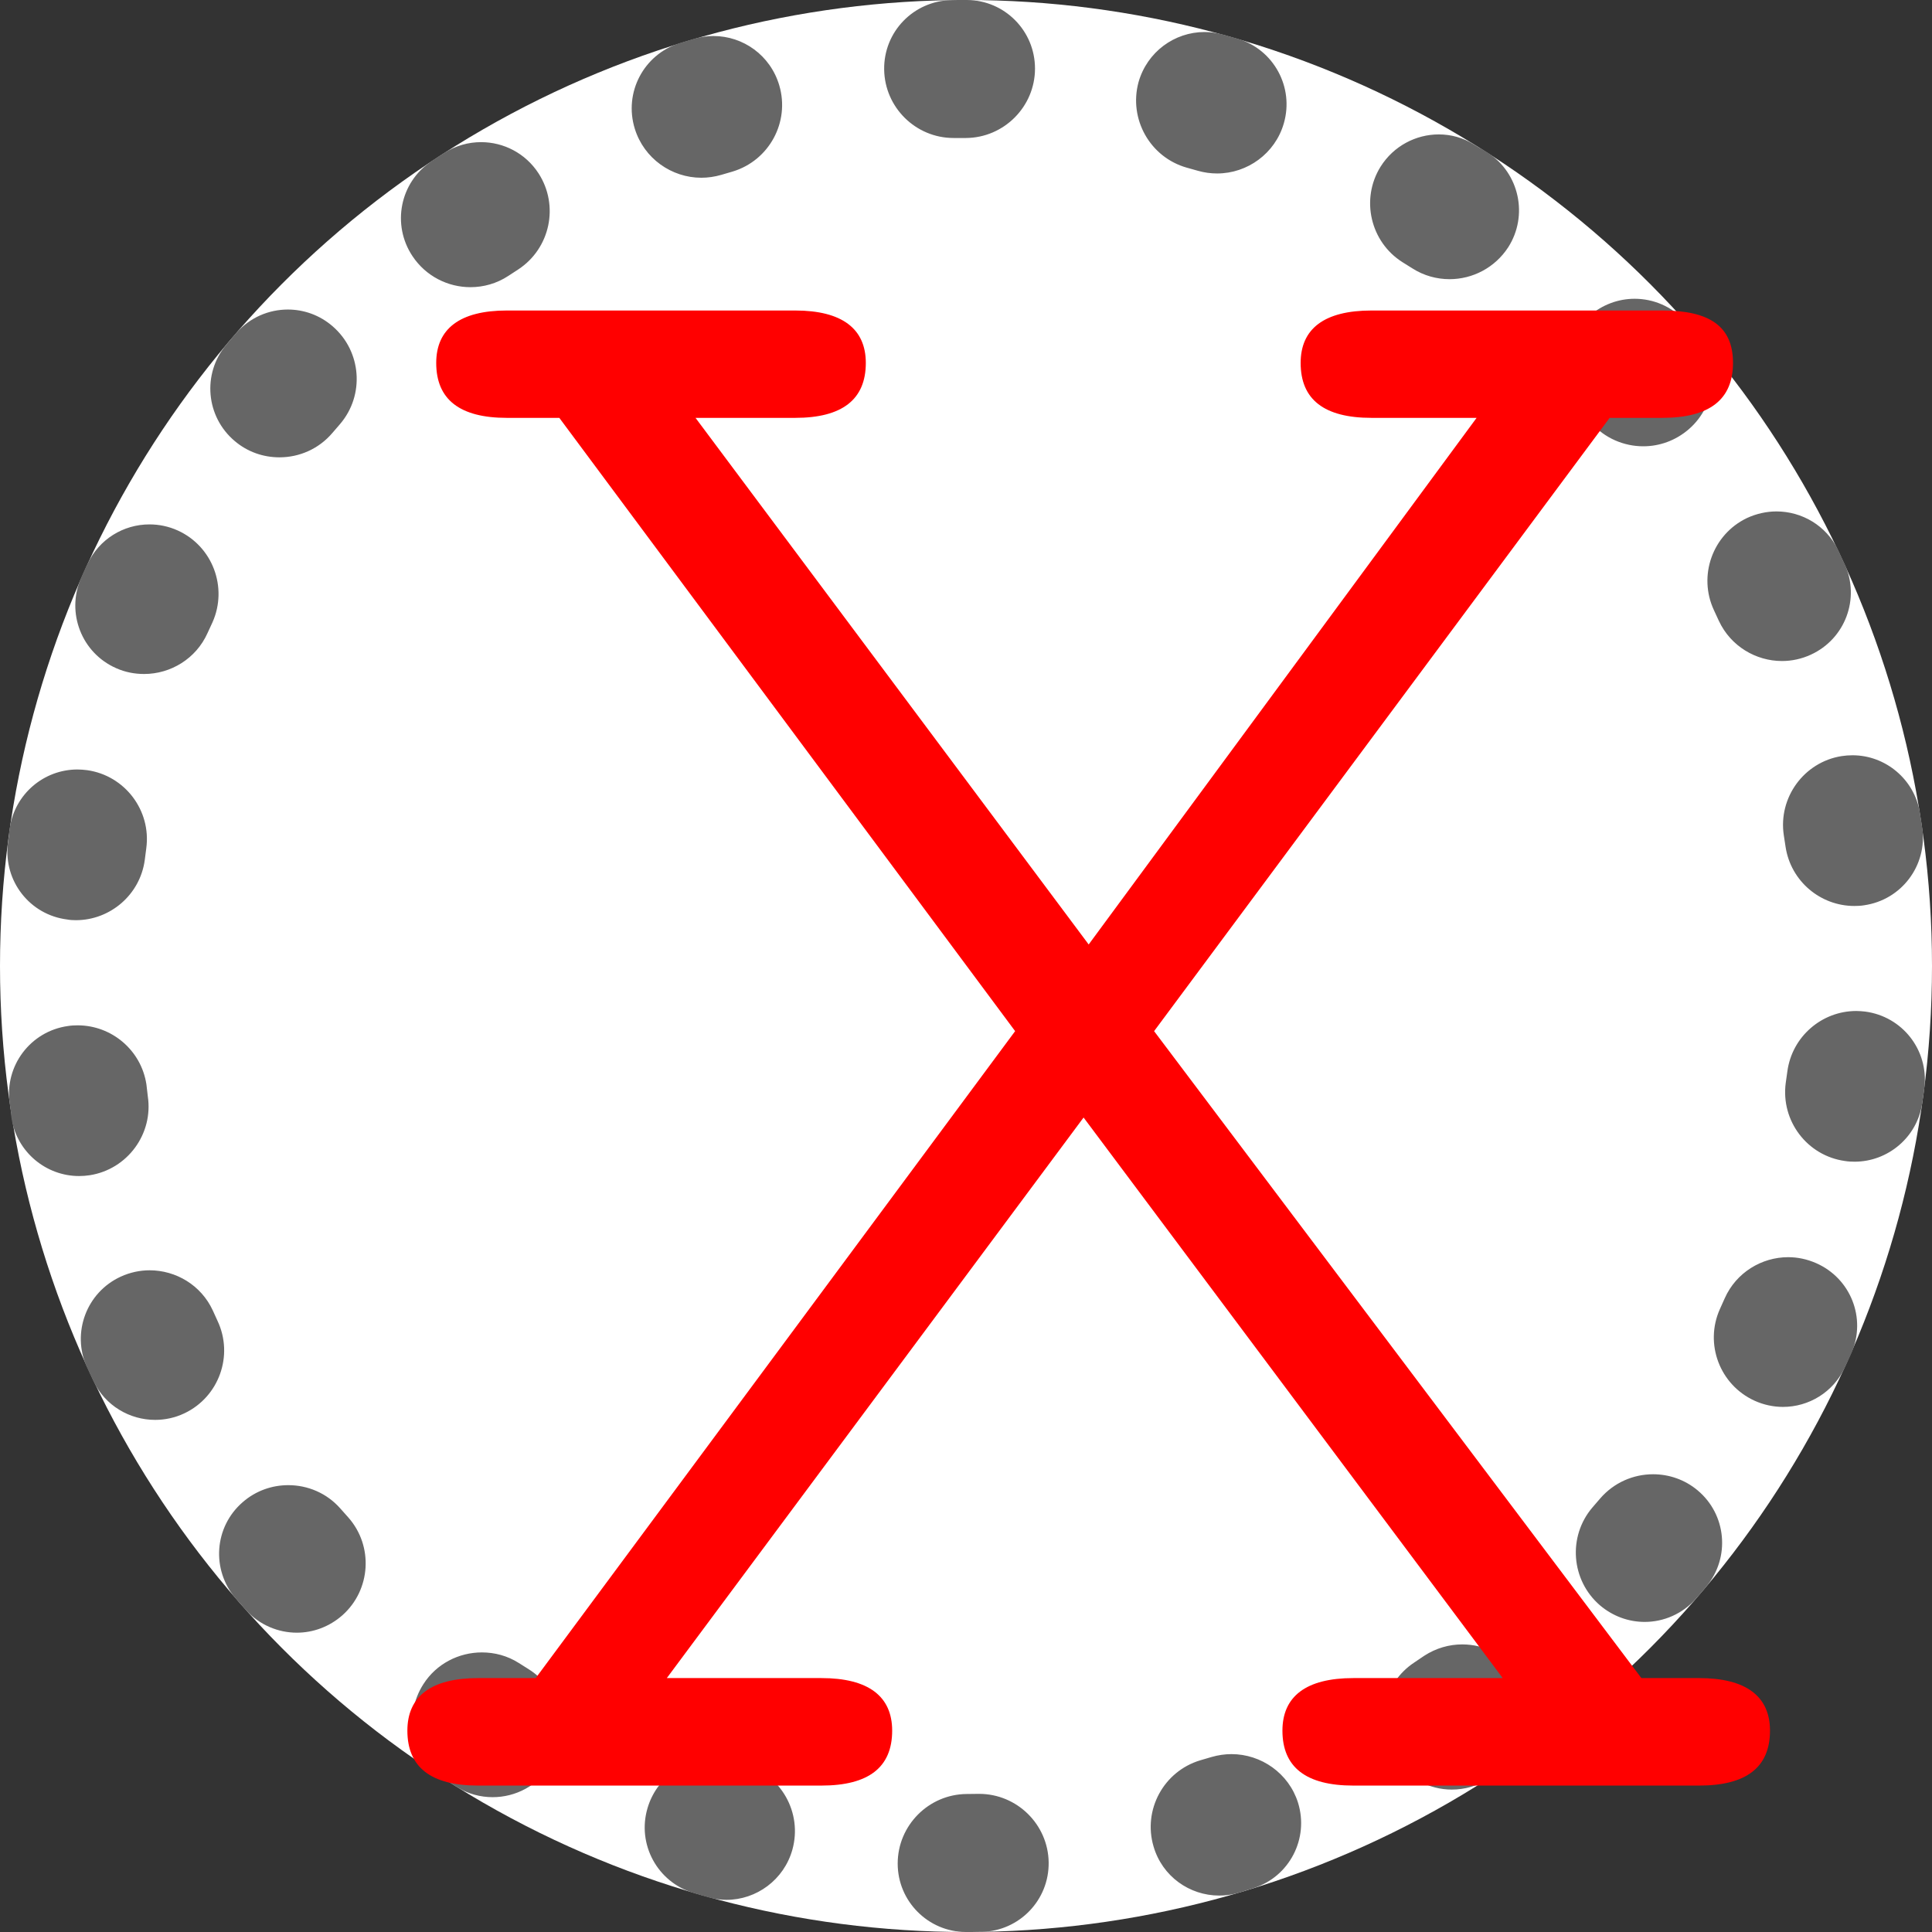
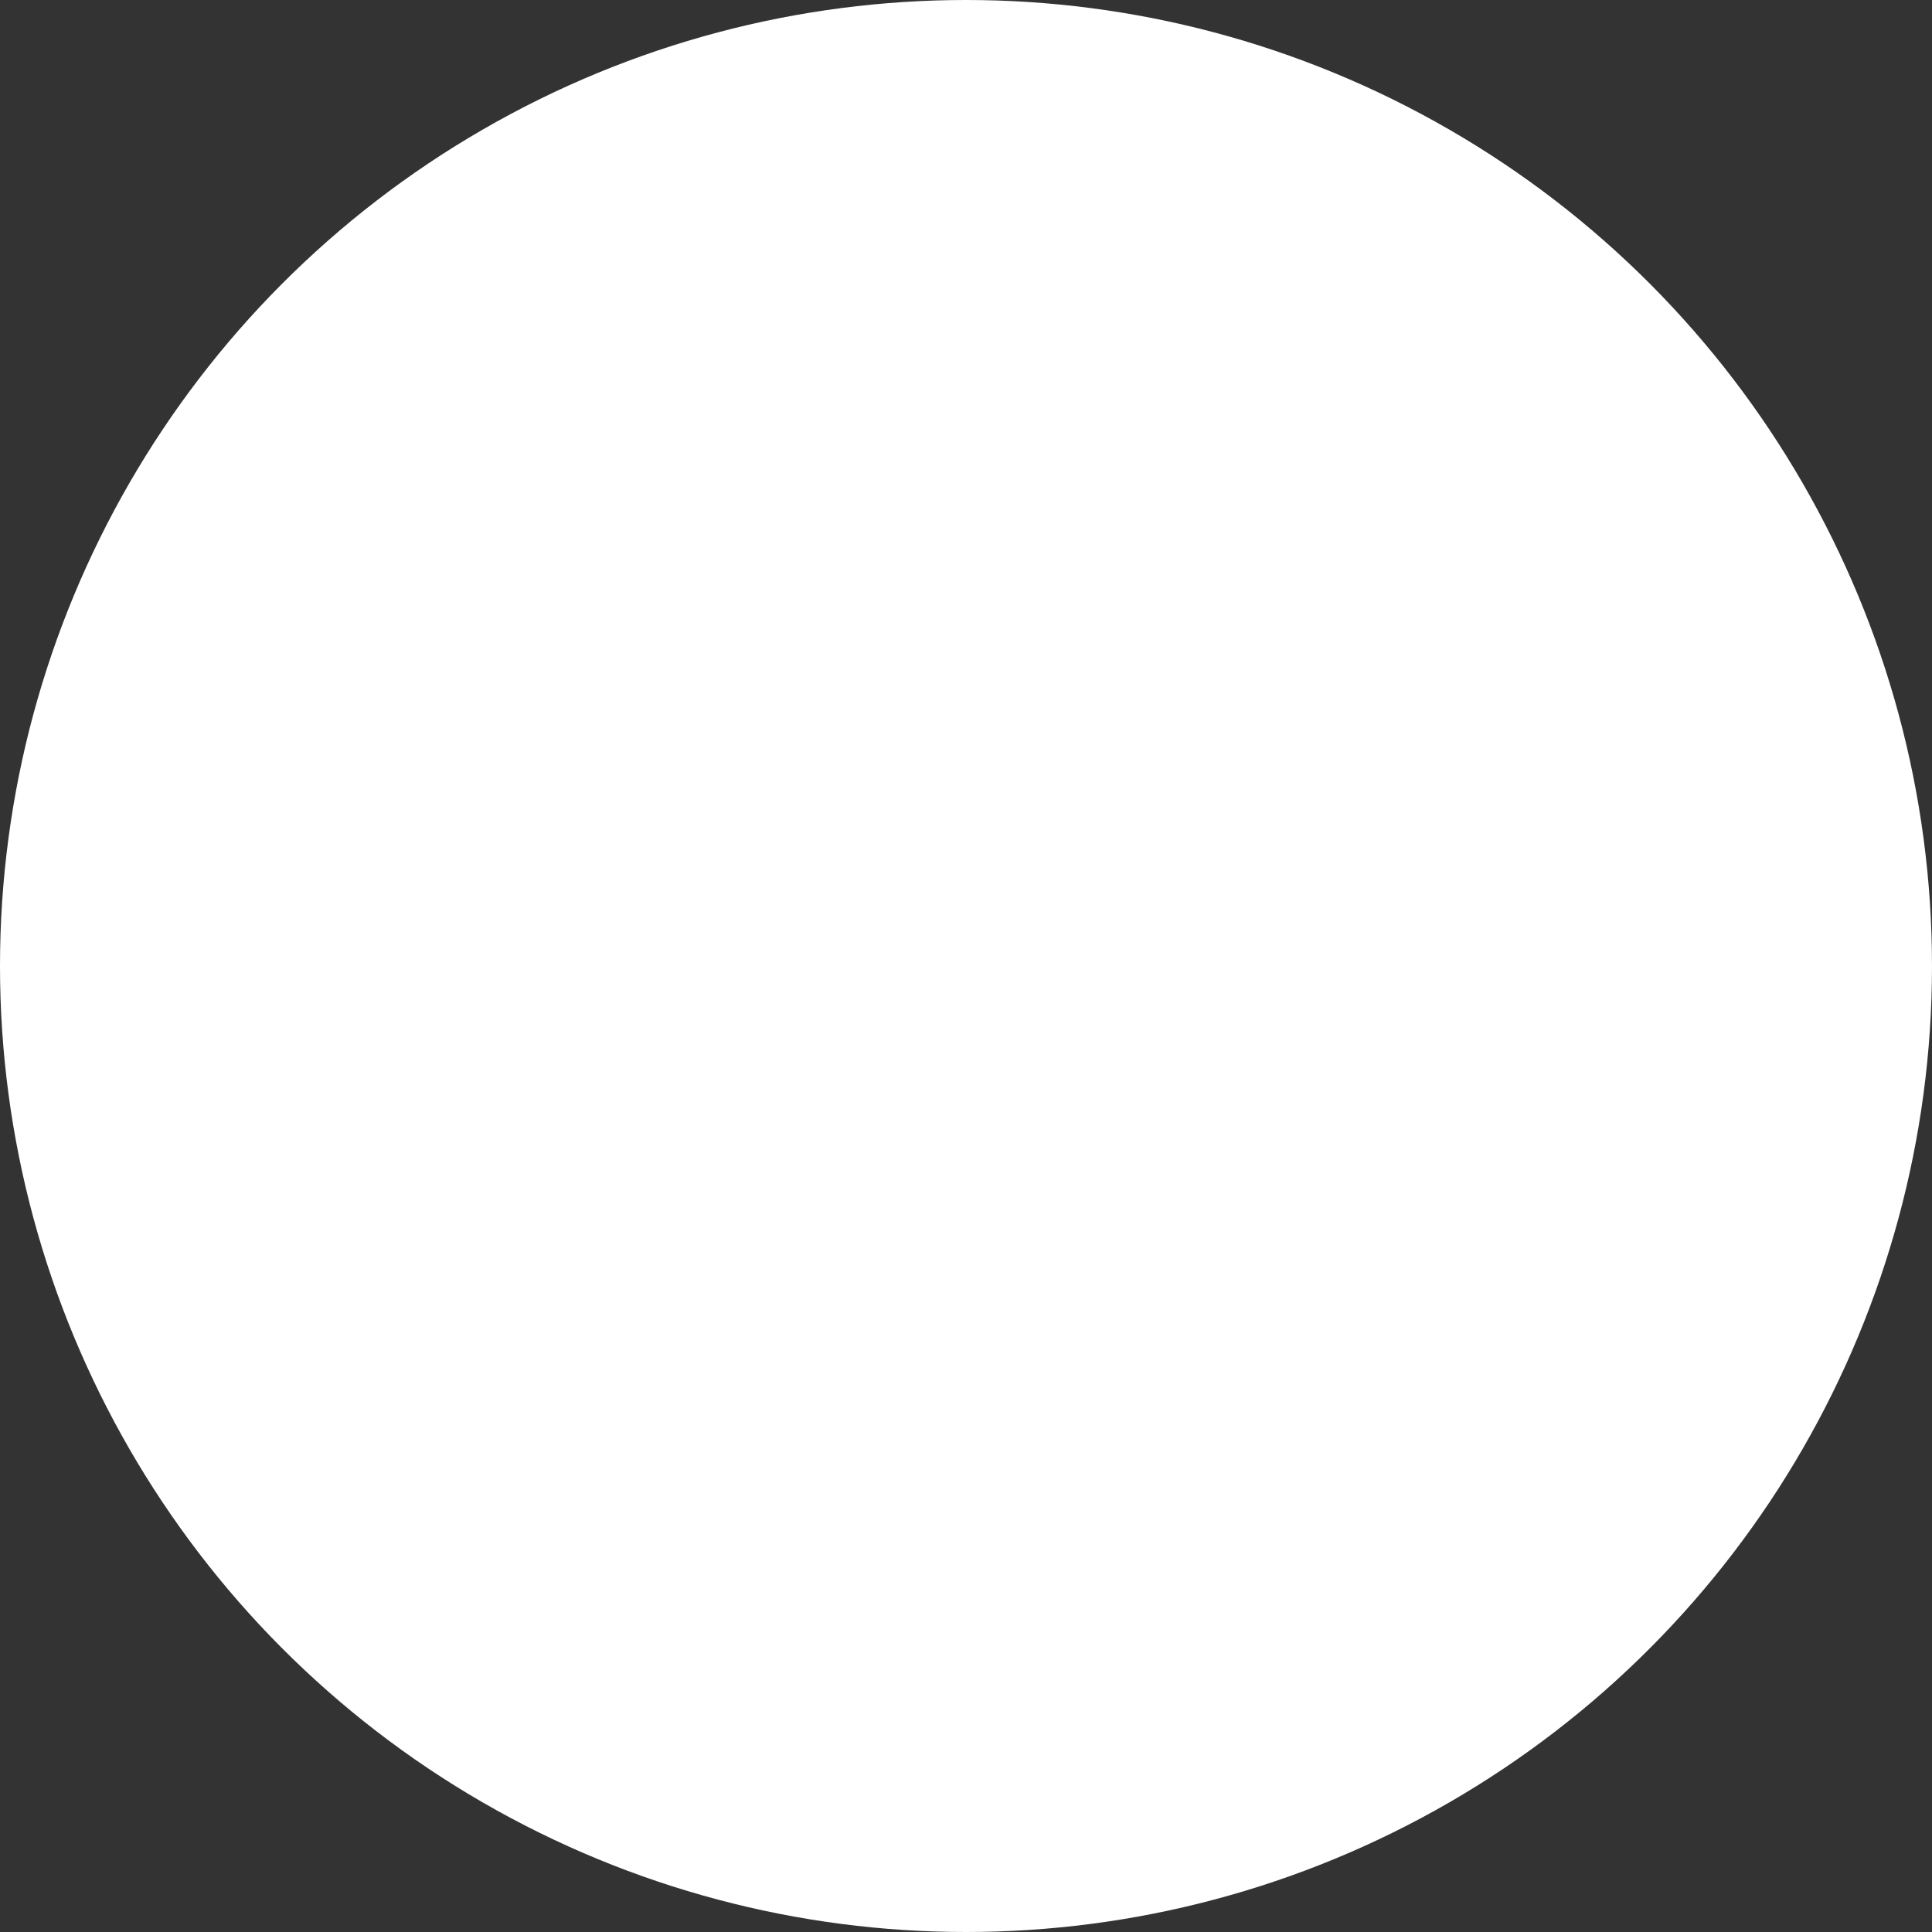
<svg xmlns="http://www.w3.org/2000/svg" version="1.1" id="Layer_1" x="0px" y="0px" width="14px" height="14px" viewBox="0 0 14 14" enable-background="new 0 0 14 14" xml:space="preserve">
  <rect x="0" y="0" width="14" height="14" fill="#333333" stroke="none" />
  <g>
    <circle fill="#FFFFFF" cx="7" cy="7" r="7" />
-     <path fill="#666666" d="M7,0C6.998,0,6.996,0,6.994,0C6.993,0,6.992,0,6.991,0c0,0-0.001,0-0.002,0C6.987,0,6.986,0,6.984,0   c0,0,0,0-0.001,0C6.981,0,6.979,0,6.978,0c0,0,0,0,0,0C6.949,0,6.92,0,6.892,0.001C6.62,0.007,6.403,0.23,6.407,0.504   C6.411,0.779,6.636,1,6.91,1c0.001,0,0.002,0,0.004,0L7,1c0.276-0.002,0.5-0.228,0.5-0.503C7.5,0.223,7.28,0.002,7.008,0   C7.005,0,7.002,0,7,0L7,0z M5.17,0.261c-0.045,0-0.09,0.006-0.136,0.019C4.998,0.291,4.96,0.302,4.923,0.313   C4.664,0.396,4.519,0.671,4.6,0.933c0.067,0.216,0.267,0.355,0.482,0.355c0.048,0,0.097-0.007,0.145-0.021l0.082-0.024   c0.265-0.08,0.416-0.359,0.338-0.624C5.583,0.401,5.385,0.261,5.17,0.261L5.17,0.261z M3.486,1.03   c-0.091,0-0.182,0.025-0.265,0.077C3.197,1.122,3.173,1.137,3.15,1.153C3.144,1.157,3.137,1.162,3.13,1.166c0,0,0,0,0,0   C3.128,1.167,3.126,1.168,3.125,1.17C2.898,1.322,2.837,1.628,2.989,1.856c0.097,0.146,0.257,0.225,0.42,0.225   c0.094,0,0.19-0.026,0.275-0.082l0.072-0.047C3.987,1.8,4.053,1.49,3.903,1.257C3.808,1.11,3.649,1.03,3.486,1.03L3.486,1.03z    M2.086,2.243c-0.138,0-0.274,0.057-0.373,0.169C1.712,2.413,1.71,2.415,1.708,2.417l0,0C1.687,2.442,1.665,2.468,1.644,2.493l0,0   C1.642,2.495,1.64,2.497,1.639,2.499c-0.175,0.21-0.147,0.521,0.062,0.697c0.094,0.08,0.209,0.118,0.324,0.118   c0.143,0,0.284-0.06,0.383-0.176l0.056-0.065c0.18-0.21,0.156-0.527-0.053-0.708C2.317,2.283,2.201,2.243,2.086,2.243L2.086,2.243z    M1.083,3.8c-0.187,0-0.365,0.106-0.449,0.287C0.632,4.088,0.631,4.091,0.63,4.093l0,0c-0.014,0.03-0.027,0.061-0.041,0.091   C0.588,4.187,0.587,4.189,0.586,4.192c-0.107,0.25,0.006,0.54,0.256,0.65c0.065,0.029,0.134,0.042,0.202,0.042   c0.193,0,0.377-0.111,0.46-0.297L1.54,4.509C1.652,4.257,1.541,3.96,1.29,3.845C1.222,3.814,1.152,3.8,1.083,3.8L1.083,3.8z    M0.561,5.576c-0.243,0-0.453,0.177-0.49,0.423c0,0.002,0,0.004-0.001,0.007c0,0,0,0,0,0C0.069,6.015,0.068,6.022,0.066,6.031   c0,0,0,0,0,0c0,0.001,0,0.003,0,0.005c0,0,0,0.001,0,0.001c0,0,0,0,0,0.001c0,0.003-0.001,0.006-0.001,0.01c0,0,0,0,0,0   c0,0.002,0,0.003,0,0.005l0,0c-0.003,0.02-0.005,0.04-0.008,0.06c-0.032,0.271,0.159,0.516,0.43,0.55   C0.507,6.667,0.529,6.668,0.55,6.668c0.248,0,0.465-0.184,0.499-0.436L1.06,6.147C1.097,5.873,0.905,5.62,0.632,5.581   C0.608,5.578,0.584,5.576,0.561,5.576L0.561,5.576z M0.563,7.43c-0.023,0-0.047,0.001-0.071,0.005   C0.221,7.473,0.033,7.723,0.07,7.992c0,0.003,0,0.005,0.001,0.007V8C0.074,8.021,0.077,8.041,0.08,8.062v0.001   c0,0.002,0,0.003,0,0.005c0,0.001,0,0.001,0,0.003c0,0,0,0.001,0,0.002c0,0.002,0,0.003,0,0.004c0,0.001,0,0.001,0,0.001   c0.001,0.01,0.003,0.02,0.004,0.029c0.041,0.243,0.25,0.415,0.489,0.415c0.026,0,0.052-0.002,0.078-0.006   c0.273-0.043,0.461-0.3,0.42-0.572L1.061,7.858C1.023,7.609,0.808,7.43,0.563,7.43L0.563,7.43z M1.084,9.205   c-0.07,0-0.141,0.015-0.209,0.046C0.627,9.365,0.518,9.657,0.629,9.905C0.63,9.907,0.631,9.909,0.632,9.911v0.001   c0.003,0.006,0.006,0.013,0.009,0.019c0.012,0.026,0.025,0.053,0.037,0.079c0.086,0.177,0.262,0.279,0.446,0.279   c0.071,0,0.144-0.015,0.213-0.048c0.25-0.119,0.357-0.418,0.24-0.668L1.542,9.496C1.457,9.312,1.274,9.205,1.084,9.205L1.084,9.205   z M2.089,10.762c-0.117,0-0.235,0.04-0.33,0.123c-0.207,0.179-0.229,0.489-0.052,0.697c0.001,0.002,0.003,0.003,0.005,0.005v0.001   c0.004,0.004,0.008,0.009,0.012,0.013c0.02,0.023,0.04,0.046,0.06,0.068c0.098,0.107,0.232,0.162,0.367,0.162   c0.117,0,0.235-0.042,0.331-0.127c0.206-0.184,0.225-0.501,0.042-0.708l-0.057-0.064C2.368,10.819,2.229,10.762,2.089,10.762   L2.089,10.762z M3.492,11.974c-0.166,0-0.329,0.081-0.424,0.23c-0.148,0.23-0.083,0.534,0.145,0.684   c0.033,0.021,0.065,0.042,0.099,0.062c0.081,0.05,0.17,0.073,0.258,0.073c0.166,0,0.327-0.083,0.421-0.234   c0.146-0.234,0.075-0.544-0.158-0.692L3.76,12.051C3.677,11.998,3.584,11.974,3.492,11.974L3.492,11.974z M5.176,12.74   c-0.218,0-0.42,0.144-0.484,0.363c-0.077,0.262,0.072,0.535,0.333,0.614c0.002,0.001,0.006,0.001,0.008,0.002   c0.001,0.001,0.003,0.001,0.004,0.002c0.001,0,0.002,0,0.004,0.001c0,0,0,0,0.001,0c0.019,0.006,0.038,0.011,0.058,0.017   c0.001,0,0.003,0.001,0.004,0.001c0,0,0,0,0.001,0c0.001,0.001,0.003,0.001,0.005,0.002l0,0c0.006,0.002,0.012,0.003,0.018,0.005   l0,0c0.002,0.001,0.005,0.001,0.007,0.002c0.043,0.012,0.086,0.018,0.129,0.018c0.217,0,0.417-0.145,0.478-0.364   c0.074-0.267-0.082-0.543-0.348-0.619L5.313,12.76C5.267,12.747,5.221,12.74,5.176,12.74L5.176,12.74z M7.095,12.999   c-0.001,0-0.002,0-0.004,0L7.005,13c-0.276,0.002-0.5,0.228-0.5,0.504c0,0.273,0.22,0.494,0.492,0.496C6.999,14,7,14,7,14   c0.032,0,0.064,0,0.096-0.001c0,0,0.001,0,0.001,0c0.001,0,0.003,0,0.004,0c0.002,0,0.004,0,0.006,0l0,0c0.002,0,0.005,0,0.007,0   c0.272-0.006,0.489-0.23,0.485-0.504C7.595,13.221,7.37,12.999,7.095,12.999L7.095,12.999z M8.924,12.711   c-0.048,0-0.097,0.007-0.145,0.021l-0.082,0.024c-0.265,0.08-0.416,0.359-0.338,0.624c0.063,0.217,0.261,0.356,0.476,0.356   c0.045,0,0.091-0.006,0.137-0.019c0.003-0.001,0.007-0.002,0.01-0.003c0.001-0.001,0.002-0.001,0.003-0.001s0.001,0,0.002-0.001   c0.001,0,0.003-0.001,0.005-0.001l0,0c0.008-0.003,0.016-0.005,0.023-0.007c0.001-0.001,0.001-0.001,0.002-0.001   s0.002-0.001,0.004-0.001c0.001,0,0.003-0.001,0.004-0.001c0,0,0.001,0,0.001-0.001c0.019-0.005,0.038-0.011,0.058-0.018   c0.259-0.082,0.403-0.358,0.322-0.619C9.339,12.85,9.139,12.711,8.924,12.711L8.924,12.711z M10.596,11.916   c-0.095,0-0.19,0.027-0.275,0.082l-0.071,0.048c-0.231,0.151-0.297,0.462-0.147,0.694c0.096,0.146,0.255,0.228,0.417,0.228   c0.092,0,0.184-0.025,0.267-0.078c0.002-0.001,0.003-0.002,0.005-0.004c0.001,0,0.001,0,0.001,0   c0.028-0.019,0.056-0.036,0.084-0.055c0,0,0,0,0-0.001c0.002-0.001,0.004-0.002,0.006-0.003c0.226-0.153,0.286-0.459,0.135-0.687   C10.919,11.995,10.759,11.916,10.596,11.916L10.596,11.916z M11.979,10.683c-0.143,0-0.284,0.06-0.384,0.176l-0.056,0.065   c-0.179,0.21-0.155,0.527,0.054,0.708c0.095,0.081,0.21,0.121,0.325,0.121c0.138,0,0.274-0.058,0.372-0.169   c0.014-0.015,0.026-0.03,0.04-0.046c0-0.001,0.001-0.001,0.001-0.001c0.001-0.001,0.002-0.002,0.003-0.003   c0-0.001,0-0.001,0.001-0.002s0.001-0.002,0.002-0.003c0.001,0,0.001,0,0.001-0.001c0.01-0.011,0.019-0.021,0.027-0.032   c0.174-0.21,0.146-0.521-0.063-0.696C12.208,10.721,12.093,10.683,11.979,10.683L11.979,10.683z M12.958,9.11   c-0.192,0-0.377,0.111-0.46,0.298l-0.035,0.078c-0.113,0.252-0.001,0.549,0.251,0.664c0.066,0.03,0.137,0.045,0.206,0.045   c0.187,0,0.365-0.106,0.449-0.287c0.001-0.003,0.002-0.005,0.003-0.007l0,0c0.005-0.01,0.009-0.02,0.013-0.028   c0.001,0,0.001-0.001,0.001-0.001c0-0.001,0.001-0.003,0.002-0.004c0-0.001,0-0.001,0-0.002c0.001-0.001,0.001-0.002,0.002-0.003   c0.001-0.002,0.002-0.004,0.003-0.006V9.856c0.001-0.001,0.001-0.003,0.002-0.004V9.852c0.001-0.002,0.002-0.003,0.002-0.004   s0.001-0.001,0.001-0.002s0.001-0.002,0.001-0.003c0.001-0.001,0.001-0.002,0.001-0.003c0.001,0,0.001-0.001,0.002-0.002   c0-0.002,0.001-0.003,0.001-0.004c0.001-0.001,0.001-0.001,0.001-0.002c0.003-0.007,0.007-0.015,0.01-0.022l0,0   c0.001-0.002,0.002-0.005,0.003-0.007c0.108-0.251-0.006-0.54-0.257-0.65C13.094,9.124,13.025,9.11,12.958,9.11L12.958,9.11z    M13.451,7.326c-0.249,0-0.465,0.185-0.499,0.437L12.94,7.848c-0.036,0.274,0.155,0.527,0.429,0.565   c0.024,0.004,0.048,0.005,0.07,0.005c0.242,0,0.453-0.177,0.49-0.422c0.001-0.008,0.002-0.015,0.003-0.022l0,0   c0.001-0.002,0.001-0.004,0.001-0.005c0.001-0.008,0.002-0.017,0.003-0.024l0,0c0.001-0.002,0.001-0.004,0.001-0.006V7.938   c0-0.001,0.001-0.003,0.001-0.004s0-0.002,0-0.003s0-0.001,0.001-0.002c0.002-0.017,0.004-0.032,0.006-0.049   c0.031-0.271-0.16-0.515-0.431-0.55C13.493,7.328,13.472,7.326,13.451,7.326L13.451,7.326z M13.424,5.473   c-0.026,0-0.053,0.002-0.079,0.006c-0.272,0.043-0.46,0.3-0.419,0.573l0.013,0.085c0.038,0.249,0.253,0.428,0.498,0.428   c0.023,0,0.048-0.001,0.071-0.005c0.271-0.039,0.458-0.288,0.422-0.558c-0.001-0.005-0.002-0.01-0.003-0.016   c-0.002-0.016-0.004-0.032-0.007-0.047c0-0.001,0-0.003,0-0.004c0,0-0.001-0.001-0.001-0.001c-0.002-0.016-0.005-0.031-0.007-0.047   C13.871,5.645,13.662,5.473,13.424,5.473L13.424,5.473z M12.873,3.706c-0.071,0-0.145,0.016-0.214,0.048   c-0.249,0.119-0.356,0.418-0.239,0.668L12.456,4.5c0.086,0.183,0.268,0.29,0.457,0.29c0.07,0,0.142-0.015,0.209-0.046   c0.249-0.114,0.358-0.406,0.246-0.655c-0.001-0.002-0.002-0.004-0.003-0.006v0c-0.007-0.015-0.015-0.03-0.021-0.045   c0,0,0-0.001,0-0.001c-0.001-0.001-0.002-0.002-0.002-0.003C13.334,4.016,13.326,4,13.319,3.984   C13.233,3.808,13.057,3.706,12.873,3.706L12.873,3.706z M11.845,2.165c-0.117,0-0.235,0.042-0.331,0.127   C11.309,2.476,11.29,2.793,11.473,3l0.057,0.064c0.099,0.112,0.238,0.17,0.378,0.17c0.117,0,0.234-0.041,0.33-0.124   c0.206-0.179,0.229-0.49,0.052-0.697c-0.019-0.021-0.037-0.042-0.057-0.063c0-0.001-0.001-0.002-0.002-0.003   c-0.001,0-0.001,0-0.001,0c-0.004-0.005-0.008-0.009-0.012-0.014c0,0-0.001,0-0.001,0c-0.001-0.001-0.003-0.003-0.005-0.005   C12.114,2.22,11.98,2.165,11.845,2.165L11.845,2.165z M10.426,0.974c-0.165,0-0.327,0.083-0.422,0.234   C9.858,1.443,9.93,1.753,10.163,1.9l0.072,0.045c0.083,0.053,0.177,0.078,0.269,0.078c0.166,0,0.328-0.082,0.425-0.231   c0.147-0.23,0.081-0.535-0.146-0.684c-0.002-0.001-0.004-0.002-0.007-0.004l0,0c-0.007-0.004-0.014-0.009-0.021-0.013   c-0.001-0.001-0.002-0.001-0.003-0.002c0,0-0.001,0-0.002-0.001c-0.001-0.001-0.002-0.001-0.003-0.002c0,0-0.001-0.001-0.001-0.001   c-0.002-0.001-0.003-0.001-0.004-0.002c0,0-0.001,0-0.001-0.001c-0.001,0-0.003-0.001-0.003-0.002   c-0.001,0-0.002-0.001-0.003-0.001s-0.001,0-0.002-0.001c-0.002-0.001-0.004-0.002-0.005-0.003l-0.001,0   c-0.001-0.001-0.003-0.002-0.005-0.003l0,0c-0.002-0.001-0.004-0.002-0.005-0.003l0,0c-0.009-0.005-0.018-0.011-0.026-0.016   c-0.002-0.001-0.005-0.003-0.007-0.004C10.604,0.998,10.515,0.974,10.426,0.974L10.426,0.974z M8.729,0.232   c-0.218,0-0.417,0.144-0.479,0.364C8.178,0.863,8.334,1.14,8.6,1.215l0.082,0.023c0.046,0.013,0.092,0.019,0.138,0.019   c0.218,0,0.42-0.144,0.483-0.363C9.379,0.632,9.23,0.359,8.97,0.281c-0.018-0.005-0.035-0.01-0.053-0.015c0,0-0.001,0-0.001,0   c-0.002,0-0.003,0-0.004-0.001c-0.001,0-0.002,0-0.003-0.001c-0.001,0-0.002,0-0.002,0C8.899,0.261,8.892,0.258,8.884,0.256   c-0.001,0,0,0-0.001,0c-0.001,0-0.003-0.001-0.004-0.001s-0.002,0-0.003-0.001c-0.001,0-0.001,0-0.002,0   C8.868,0.252,8.863,0.25,8.857,0.249C8.814,0.238,8.771,0.232,8.729,0.232L8.729,0.232z" />
  </g>
  <g>
-     <path fill="#FF0000" d="M12.312,12.939H9.807c-0.343,0-0.514-0.133-0.514-0.398c0-0.248,0.171-0.381,0.514-0.381h1.082L7.852,8.098   l-3.02,4.062h1.12c0.342,0,0.513,0.133,0.513,0.381c0,0.266-0.171,0.398-0.513,0.398H3.465c-0.342,0-0.513-0.133-0.513-0.398   c0-0.248,0.171-0.381,0.513-0.381h0.417l3.474-4.688L4.053,3.028h-0.38c-0.341,0-0.512-0.133-0.512-0.398   c0-0.247,0.171-0.38,0.512-0.38h2.089c0.341,0,0.512,0.133,0.512,0.38c0,0.265-0.171,0.398-0.512,0.398H5.04l2.849,3.816   L10.7,3.028H9.939c-0.344,0-0.514-0.133-0.514-0.398c0-0.247,0.17-0.38,0.514-0.38h2.106c0.343,0,0.513,0.114,0.513,0.38   c0,0.265-0.17,0.398-0.513,0.398h-0.381L8.363,7.472l3.531,4.688h0.418c0.342,0,0.514,0.133,0.514,0.381   C12.826,12.807,12.654,12.939,12.312,12.939z" />
-   </g>
+     </g>
</svg>